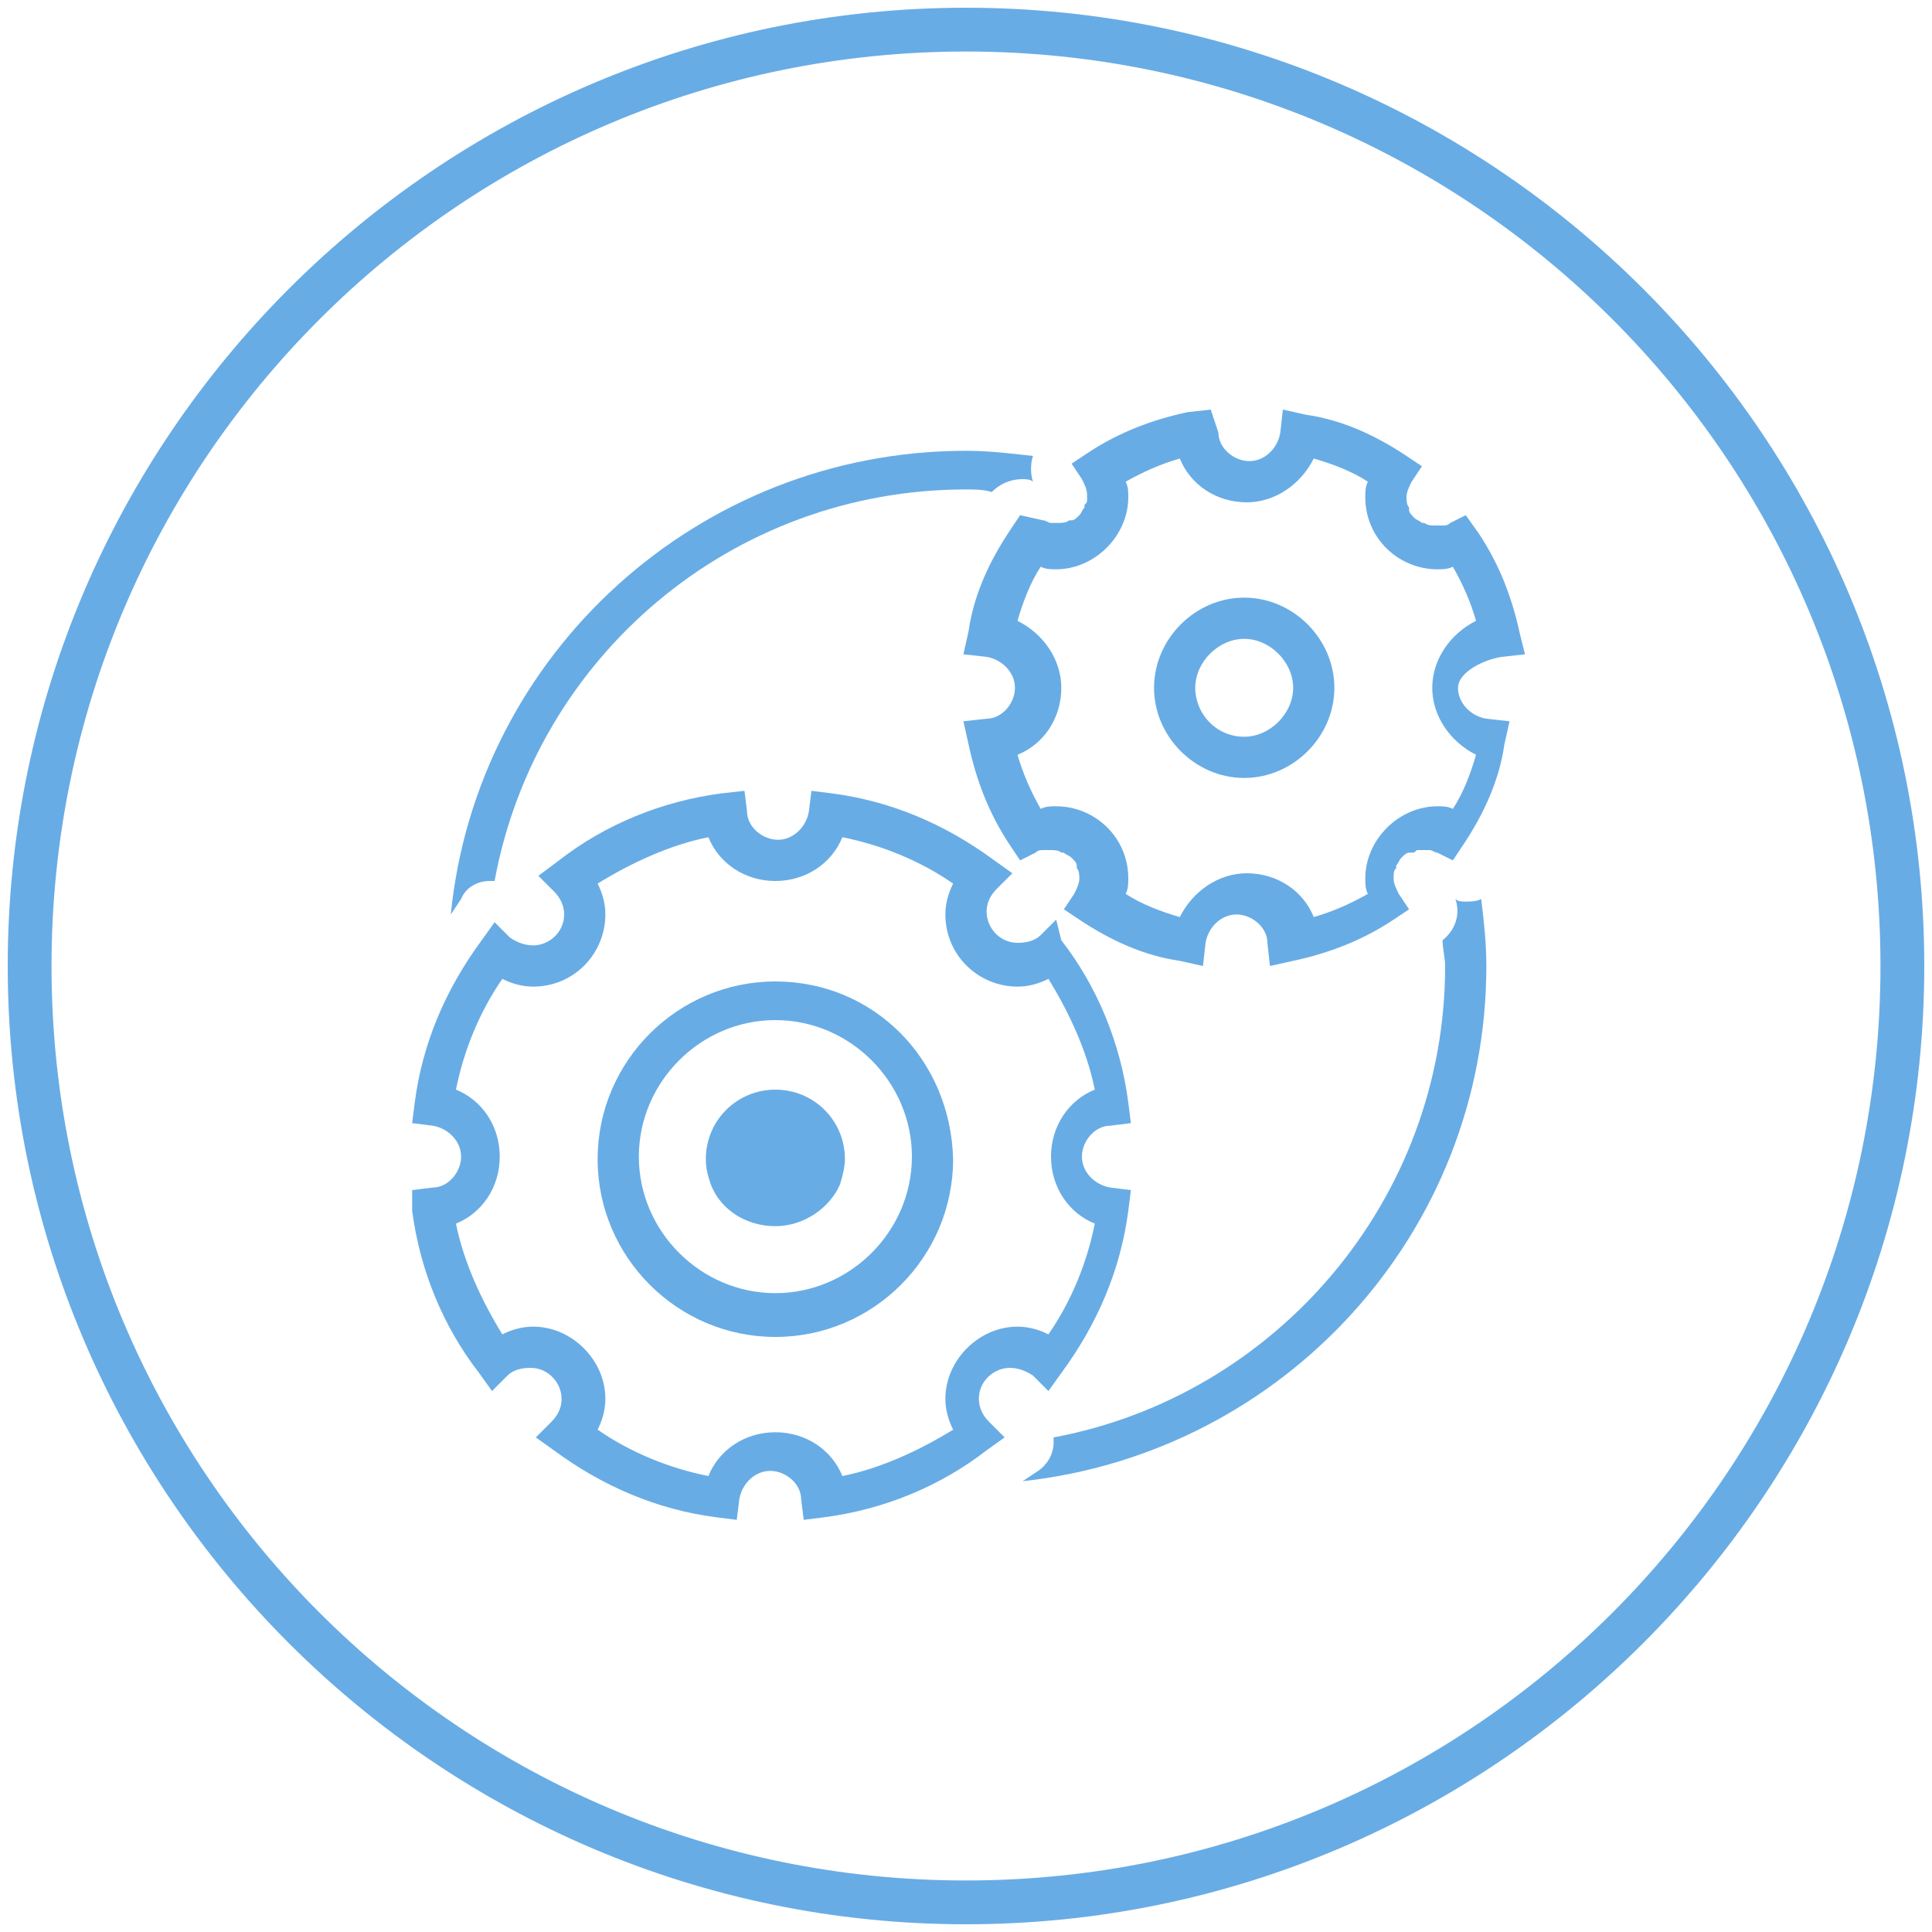
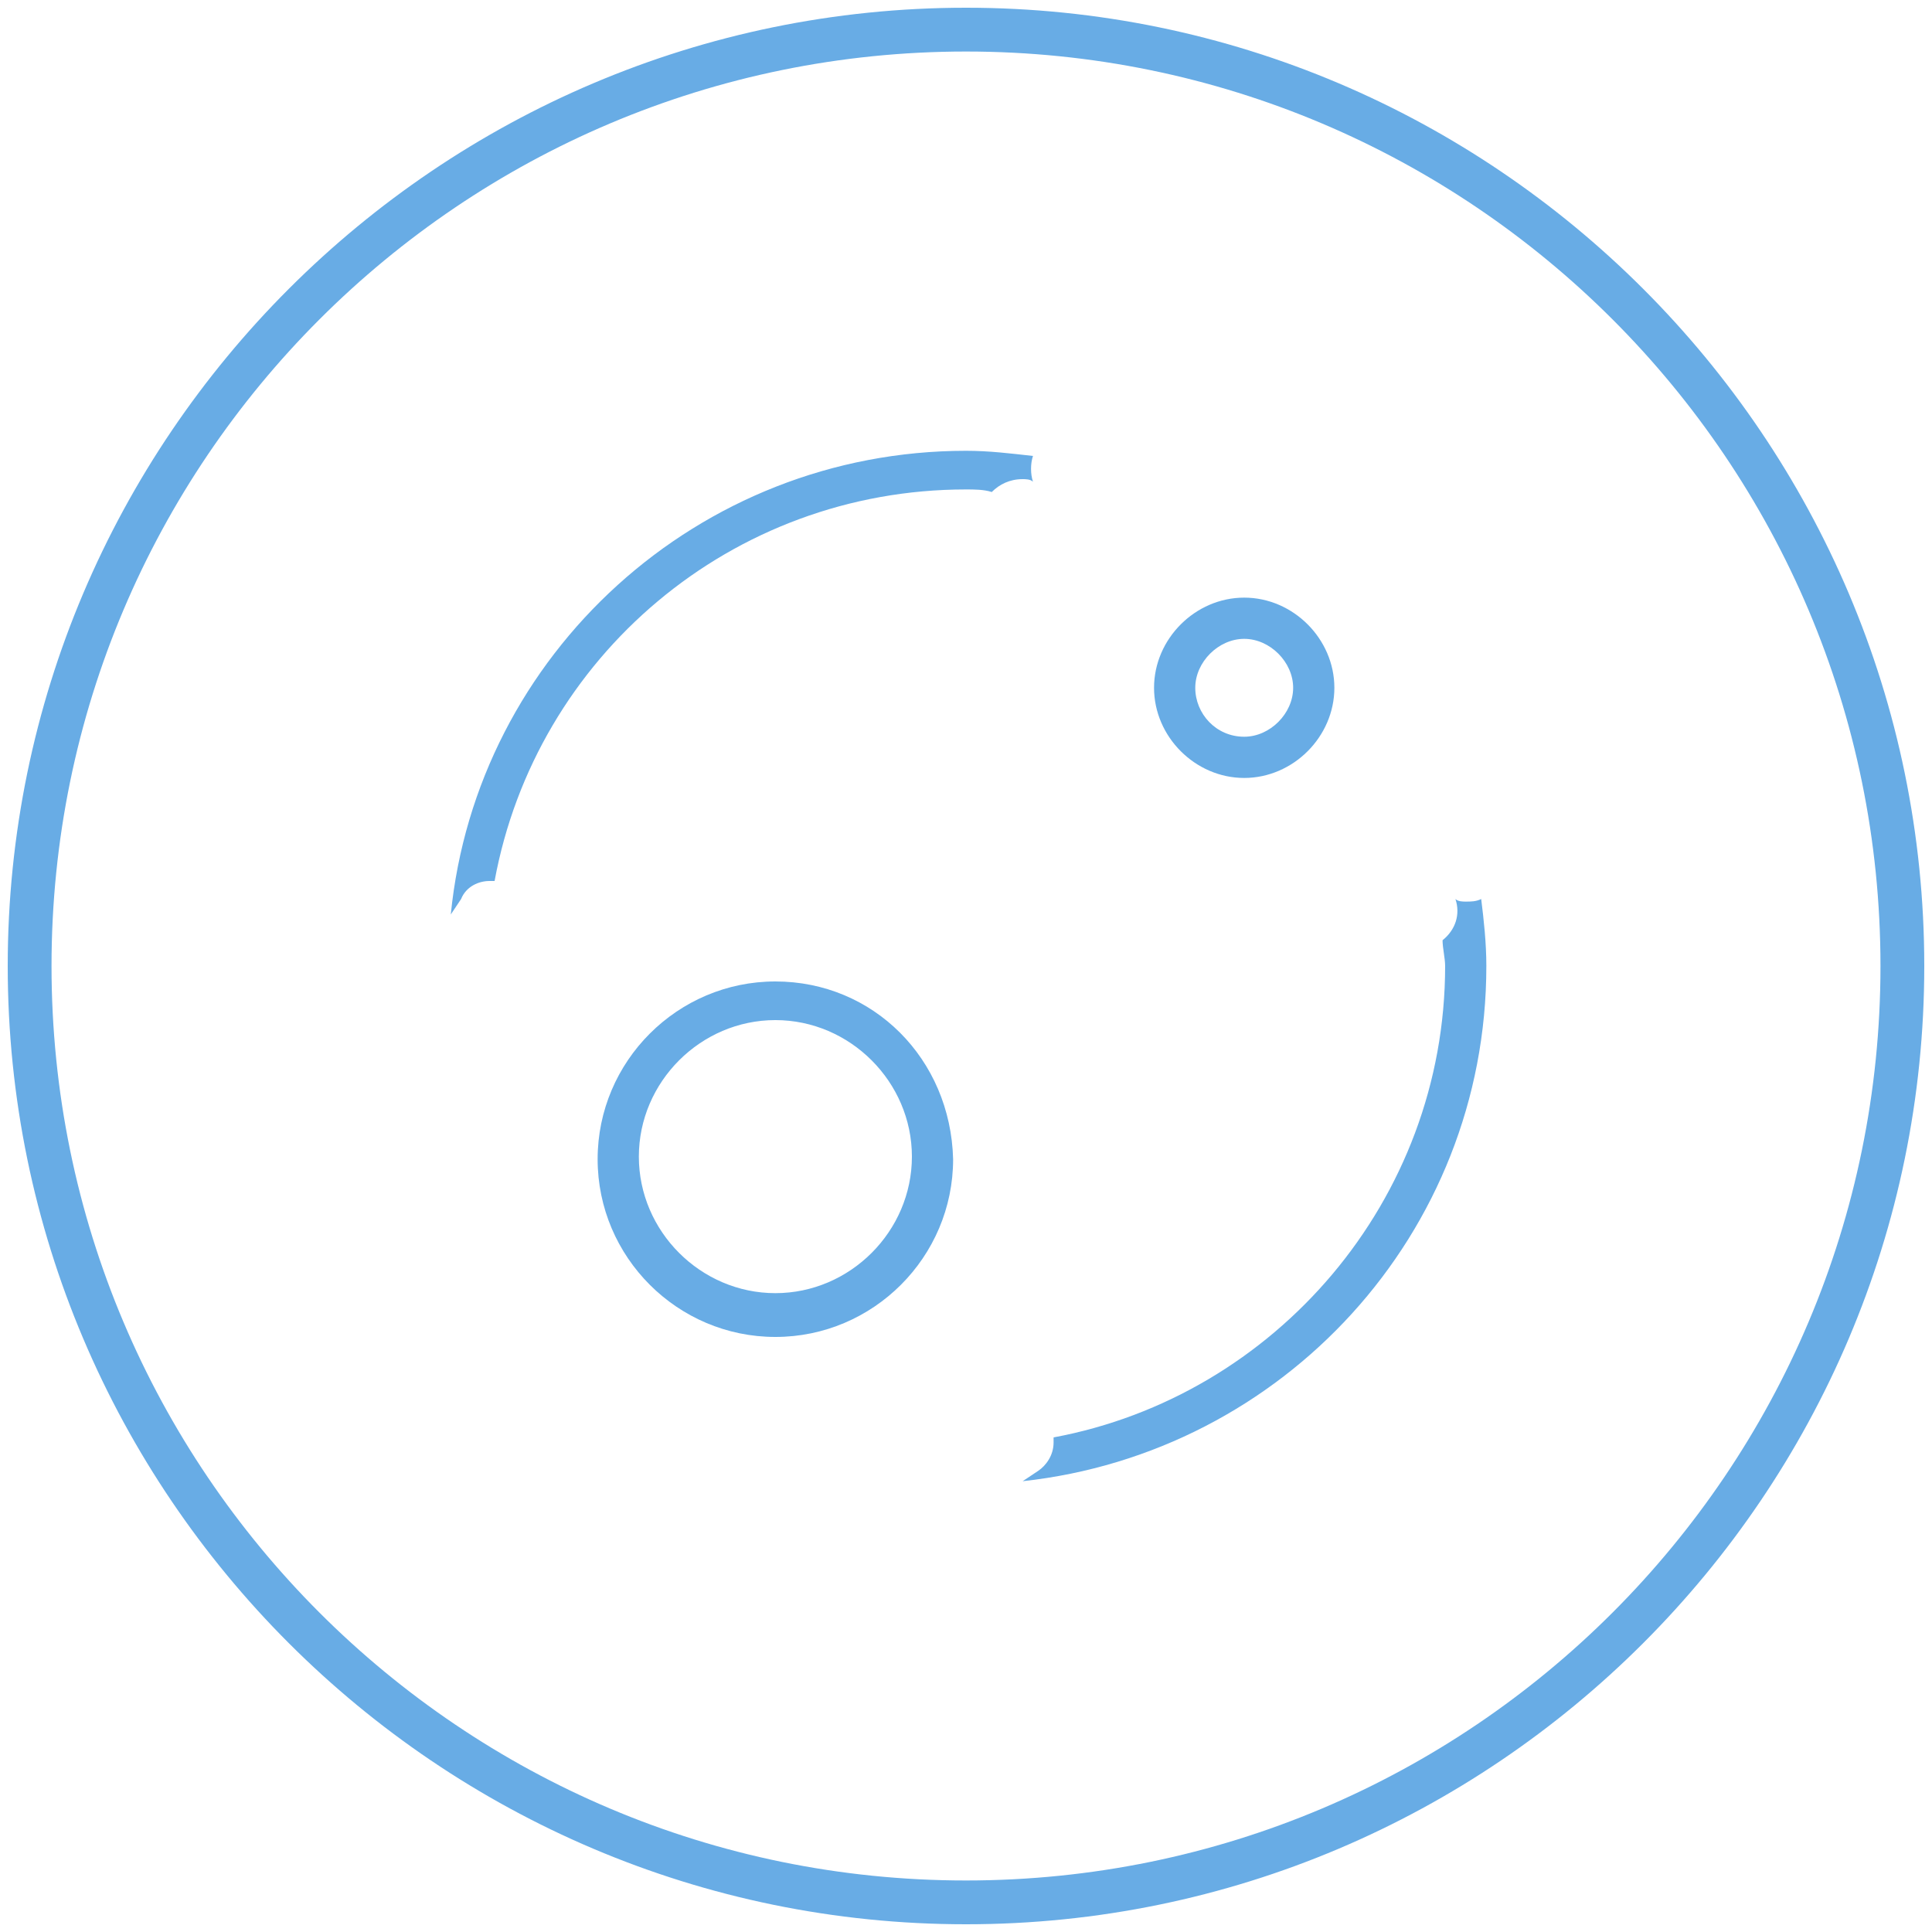
<svg xmlns="http://www.w3.org/2000/svg" version="1.1" id="Layer_1" x="0px" y="0px" width="75px" height="75px" viewBox="0 0 75 75" style="enable-background:new 0 0 75 75;" xml:space="preserve">
  <style type="text/css">
	.st0{fill:#68ACE5;}
</style>
  <g>
    <path class="st0" d="M37.5,0.3C17,0.3,0.3,17,0.3,37.5S17,74.7,37.5,74.7S74.7,58,74.7,37.5S58,0.3,37.5,0.3z M37.5,73   C17.9,73,2,57.1,2,37.5S17.9,2,37.5,2S73,17.9,73,37.5S57.1,73,37.5,73z" />
    <path class="st0" d="M19,34.2c0,0,0.1,0,0.1,0c0,0,0.1,0,0.1,0c1.6-8.7,9.2-15.2,18.3-15.2c0.3,0,0.7,0,1,0.1   c0.3-0.3,0.7-0.5,1.2-0.5c0.1,0,0.3,0,0.4,0.1c-0.1-0.3-0.1-0.7,0-1c-0.9-0.1-1.7-0.2-2.6-0.2c-10.4,0-19,7.9-20,18l0.4-0.6   C18.1,34.4,18.6,34.2,19,34.2z" />
    <path class="st0" d="M56.5,34.9c0.2,0.6,0,1.2-0.5,1.6c0,0.3,0.1,0.7,0.1,1c0,9.1-6.6,16.7-15.2,18.3c0,0.1,0,0.1,0,0.2   c0,0.5-0.3,0.9-0.6,1.1l-0.6,0.4c10.1-1.1,18-9.6,18-20c0-0.9-0.1-1.8-0.2-2.6c-0.2,0.1-0.4,0.1-0.6,0.1C56.8,35,56.6,35,56.5,34.9   z" />
-     <path class="st0" d="M41,35.7l-0.6,0.6c-0.2,0.2-0.5,0.3-0.9,0.3c-0.7,0-1.2-0.6-1.2-1.2c0-0.3,0.1-0.6,0.4-0.9l0.6-0.6l-0.7-0.5   c-1.9-1.4-4-2.3-6.3-2.6l-0.8-0.1l-0.1,0.8c-0.1,0.6-0.6,1.1-1.2,1.1s-1.2-0.5-1.2-1.1l-0.1-0.8L28,30.8c-2.3,0.3-4.5,1.2-6.3,2.6   L20.9,34l0.6,0.6c0.2,0.2,0.4,0.5,0.4,0.9c0,0.7-0.6,1.2-1.2,1.2c-0.3,0-0.6-0.1-0.9-0.3l-0.6-0.6l-0.5,0.7c-1.4,1.9-2.3,4-2.6,6.3   l-0.1,0.8l0.8,0.1c0.6,0.1,1.1,0.6,1.1,1.2c0,0.6-0.5,1.2-1.1,1.2l-0.8,0.1L16,47c0.3,2.3,1.2,4.5,2.6,6.3l0.5,0.7l0.6-0.6   c0.2-0.2,0.5-0.3,0.9-0.3c0.7,0,1.2,0.6,1.2,1.2c0,0.3-0.1,0.6-0.4,0.9l-0.6,0.6l0.7,0.5c1.9,1.4,4,2.3,6.3,2.6l0.8,0.1l0.1-0.8   c0.1-0.6,0.6-1.1,1.2-1.1s1.2,0.5,1.2,1.1l0.1,0.8l0.8-0.1c2.3-0.3,4.5-1.2,6.3-2.6l0.7-0.5l-0.6-0.6c-0.2-0.2-0.4-0.5-0.4-0.9   c0-0.7,0.6-1.2,1.2-1.2c0.3,0,0.6,0.1,0.9,0.3l0.6,0.6l0.5-0.7c1.4-1.9,2.3-4,2.6-6.3l0.1-0.8l-0.8-0.1c-0.6-0.1-1.1-0.6-1.1-1.2   c0-0.6,0.5-1.2,1.1-1.2l0.8-0.1l-0.1-0.8c-0.3-2.3-1.2-4.5-2.6-6.3L41,35.7z M40.8,44.9c0,1.2,0.7,2.2,1.7,2.6   c-0.3,1.5-0.9,3-1.8,4.3c-0.4-0.2-0.8-0.3-1.2-0.3c-1.5,0-2.8,1.3-2.8,2.8c0,0.4,0.1,0.8,0.3,1.2c-1.3,0.8-2.8,1.5-4.3,1.8   c-0.4-1-1.4-1.7-2.6-1.7c-1.2,0-2.2,0.7-2.6,1.7c-1.5-0.3-3-0.9-4.3-1.8c0.2-0.4,0.3-0.8,0.3-1.2c0-1.5-1.3-2.8-2.8-2.8   c-0.4,0-0.8,0.1-1.2,0.3c-0.8-1.3-1.5-2.8-1.8-4.3c1-0.4,1.7-1.4,1.7-2.6c0-1.2-0.7-2.2-1.7-2.6c0.3-1.5,0.9-3,1.8-4.3   c0.4,0.2,0.8,0.3,1.2,0.3c1.6,0,2.8-1.3,2.8-2.8c0-0.4-0.1-0.8-0.3-1.2c1.3-0.8,2.8-1.5,4.3-1.8c0.4,1,1.4,1.7,2.6,1.7   c1.2,0,2.2-0.7,2.6-1.7c1.5,0.3,3,0.9,4.3,1.8c-0.2,0.4-0.3,0.8-0.3,1.2c0,1.6,1.3,2.8,2.8,2.8c0.4,0,0.8-0.1,1.2-0.3   c0.8,1.3,1.5,2.8,1.8,4.3C41.5,42.7,40.8,43.7,40.8,44.9z" />
-     <path class="st0" d="M32.6,46c0.1-0.3,0.2-0.7,0.2-1c0-1.5-1.2-2.7-2.7-2.7c-1.5,0-2.7,1.2-2.7,2.7c0,0.4,0.1,0.7,0.2,1   c0.4,1,1.4,1.6,2.5,1.6C31.2,47.6,32.2,46.9,32.6,46z" />
    <path class="st0" d="M30.1,38.1c-3.8,0-6.9,3.1-6.9,6.9c0,3.8,3.1,6.9,6.9,6.9s6.9-3.1,6.9-6.9C36.9,41.1,33.9,38.1,30.1,38.1z    M30.1,50.2c-2.9,0-5.3-2.4-5.3-5.3c0-2.9,2.4-5.3,5.3-5.3s5.3,2.4,5.3,5.3C35.4,47.8,33,50.2,30.1,50.2z" />
-     <path class="st0" d="M58.3,25.5l0.9-0.1L59,24.6c-0.3-1.4-0.8-2.7-1.6-3.9L56.9,20l-0.6,0.3c-0.1,0.1-0.2,0.1-0.3,0.1   c0,0-0.1,0-0.1,0c-0.1,0-0.1,0-0.2,0c-0.1,0-0.3,0-0.4-0.1c0,0-0.1,0-0.1,0c-0.1-0.1-0.2-0.1-0.3-0.2c0,0,0,0,0,0   c-0.1-0.1-0.2-0.2-0.2-0.3c0,0,0-0.1,0-0.1c-0.1-0.1-0.1-0.3-0.1-0.4c0-0.2,0.1-0.4,0.2-0.6l0.4-0.6l-0.6-0.4   c-1.2-0.8-2.5-1.4-3.9-1.6l-0.9-0.2l-0.1,0.9c-0.1,0.6-0.6,1.1-1.2,1.1s-1.2-0.5-1.2-1.1L47,15.9L46.1,16c-1.4,0.3-2.7,0.8-3.9,1.6   l-0.6,0.4l0.4,0.6c0.1,0.2,0.2,0.4,0.2,0.6c0,0.1,0,0.1,0,0.2c0,0,0,0,0,0c0,0.1,0,0.1-0.1,0.2c0,0,0,0.1,0,0.1   c-0.1,0.1-0.1,0.2-0.2,0.3c0,0,0,0,0,0c-0.1,0.1-0.2,0.2-0.3,0.2c0,0-0.1,0-0.1,0c-0.1,0.1-0.3,0.1-0.4,0.1c-0.1,0-0.1,0-0.2,0   c0,0-0.1,0-0.1,0c-0.1,0-0.2-0.1-0.3-0.1L39.6,20l-0.4,0.6c-0.8,1.2-1.4,2.5-1.6,3.9l-0.2,0.9l0.9,0.1c0.6,0.1,1.1,0.6,1.1,1.2   s-0.5,1.2-1.1,1.2L37.4,28l0.2,0.9c0.3,1.4,0.8,2.7,1.6,3.9l0.4,0.6l0.6-0.3c0.1-0.1,0.2-0.1,0.3-0.1c0,0,0.1,0,0.1,0   c0.1,0,0.1,0,0.2,0c0.1,0,0.3,0,0.4,0.1c0,0,0.1,0,0.1,0c0.1,0.1,0.2,0.1,0.3,0.2c0,0,0,0,0,0c0.1,0.1,0.2,0.2,0.2,0.3   c0,0,0,0.1,0,0.1c0.1,0.1,0.1,0.3,0.1,0.4c0,0.2-0.1,0.4-0.2,0.6l-0.4,0.6l0.6,0.4c1.2,0.8,2.5,1.4,3.9,1.6l0.9,0.2l0.1-0.9   c0.1-0.6,0.6-1.1,1.2-1.1s1.2,0.5,1.2,1.1l0.1,0.9l0.9-0.2c1.4-0.3,2.7-0.8,3.9-1.6l0.6-0.4l-0.4-0.6c-0.1-0.2-0.2-0.4-0.2-0.6   c0-0.2,0-0.3,0.1-0.4c0,0,0-0.1,0-0.1c0.1-0.1,0.1-0.2,0.2-0.3c0,0,0,0,0,0c0.1-0.1,0.2-0.2,0.3-0.2c0,0,0.1,0,0.1,0   c0.1,0,0.1,0,0.2-0.1c0,0,0,0,0,0c0.1,0,0.1,0,0.2,0c0.1,0,0.1,0,0.2,0c0,0,0.1,0,0.1,0c0.1,0,0.2,0.1,0.3,0.1l0.6,0.3l0.4-0.6   c0.8-1.2,1.4-2.5,1.6-3.9l0.2-0.9l-0.9-0.1c-0.6-0.1-1.1-0.6-1.1-1.2S57.6,25.6,58.3,25.5z M55.6,26.7c0,1.1,0.7,2.1,1.7,2.6   c-0.2,0.7-0.5,1.5-0.9,2.1c-0.2-0.1-0.4-0.1-0.6-0.1c-1.5,0-2.8,1.3-2.8,2.8c0,0.2,0,0.4,0.1,0.6c-0.7,0.4-1.4,0.7-2.1,0.9   c-0.4-1-1.4-1.7-2.6-1.7c-1.1,0-2.1,0.7-2.6,1.7c-0.7-0.2-1.5-0.5-2.1-0.9c0.1-0.2,0.1-0.4,0.1-0.6c0-1.6-1.3-2.8-2.8-2.8   c-0.2,0-0.4,0-0.6,0.1c-0.4-0.7-0.7-1.4-0.9-2.1c1-0.4,1.7-1.4,1.7-2.6c0-1.1-0.7-2.1-1.7-2.6c0.2-0.7,0.5-1.5,0.9-2.1   c0.2,0.1,0.4,0.1,0.6,0.1c1.5,0,2.8-1.3,2.8-2.8c0-0.2,0-0.4-0.1-0.6c0.7-0.4,1.4-0.7,2.1-0.9c0.4,1,1.4,1.7,2.6,1.7   c1.1,0,2.1-0.7,2.6-1.7c0.7,0.2,1.5,0.5,2.1,0.9c-0.1,0.2-0.1,0.4-0.1,0.6c0,1.6,1.3,2.8,2.8,2.8c0.2,0,0.4,0,0.6-0.1   c0.4,0.7,0.7,1.4,0.9,2.1C56.3,24.6,55.6,25.6,55.6,26.7z" />
    <path class="st0" d="M48.3,23.2c-1.9,0-3.5,1.6-3.5,3.5s1.6,3.5,3.5,3.5s3.5-1.6,3.5-3.5S50.2,23.2,48.3,23.2z M48.3,28.6   c-1.1,0-1.9-0.9-1.9-1.9s0.9-1.9,1.9-1.9s1.9,0.9,1.9,1.9S49.3,28.6,48.3,28.6z" />
  </g>
</svg>